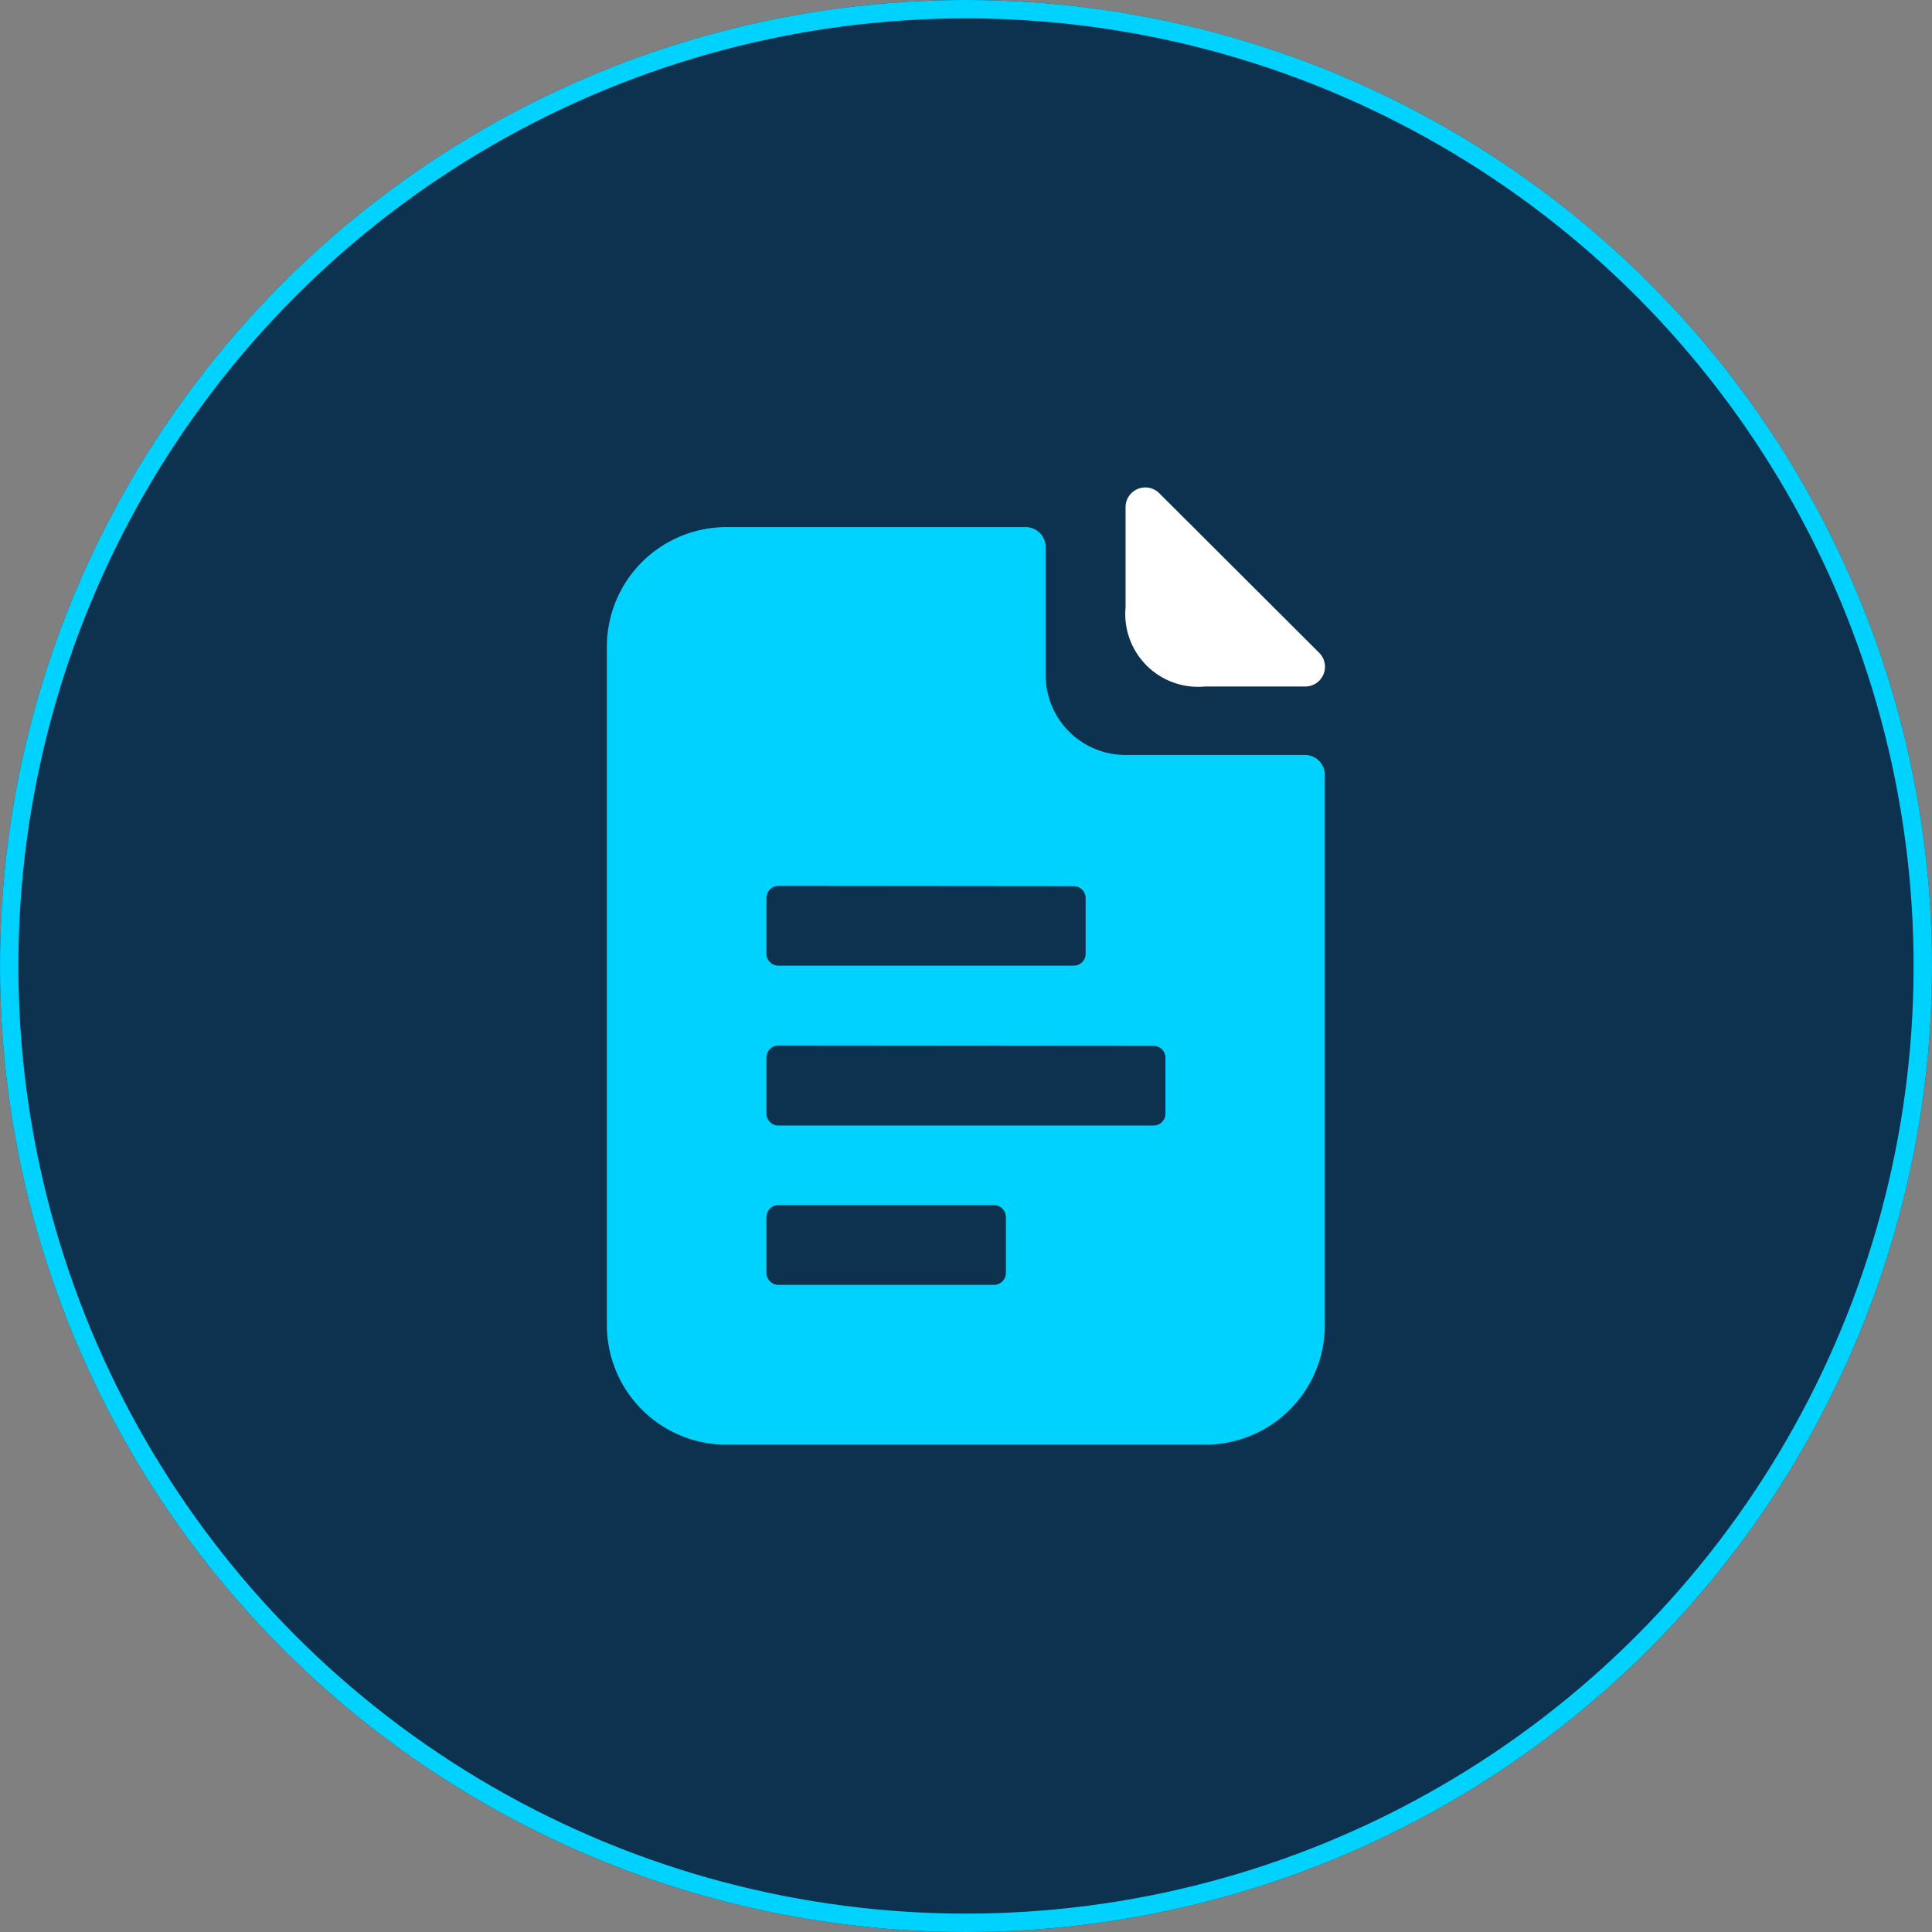
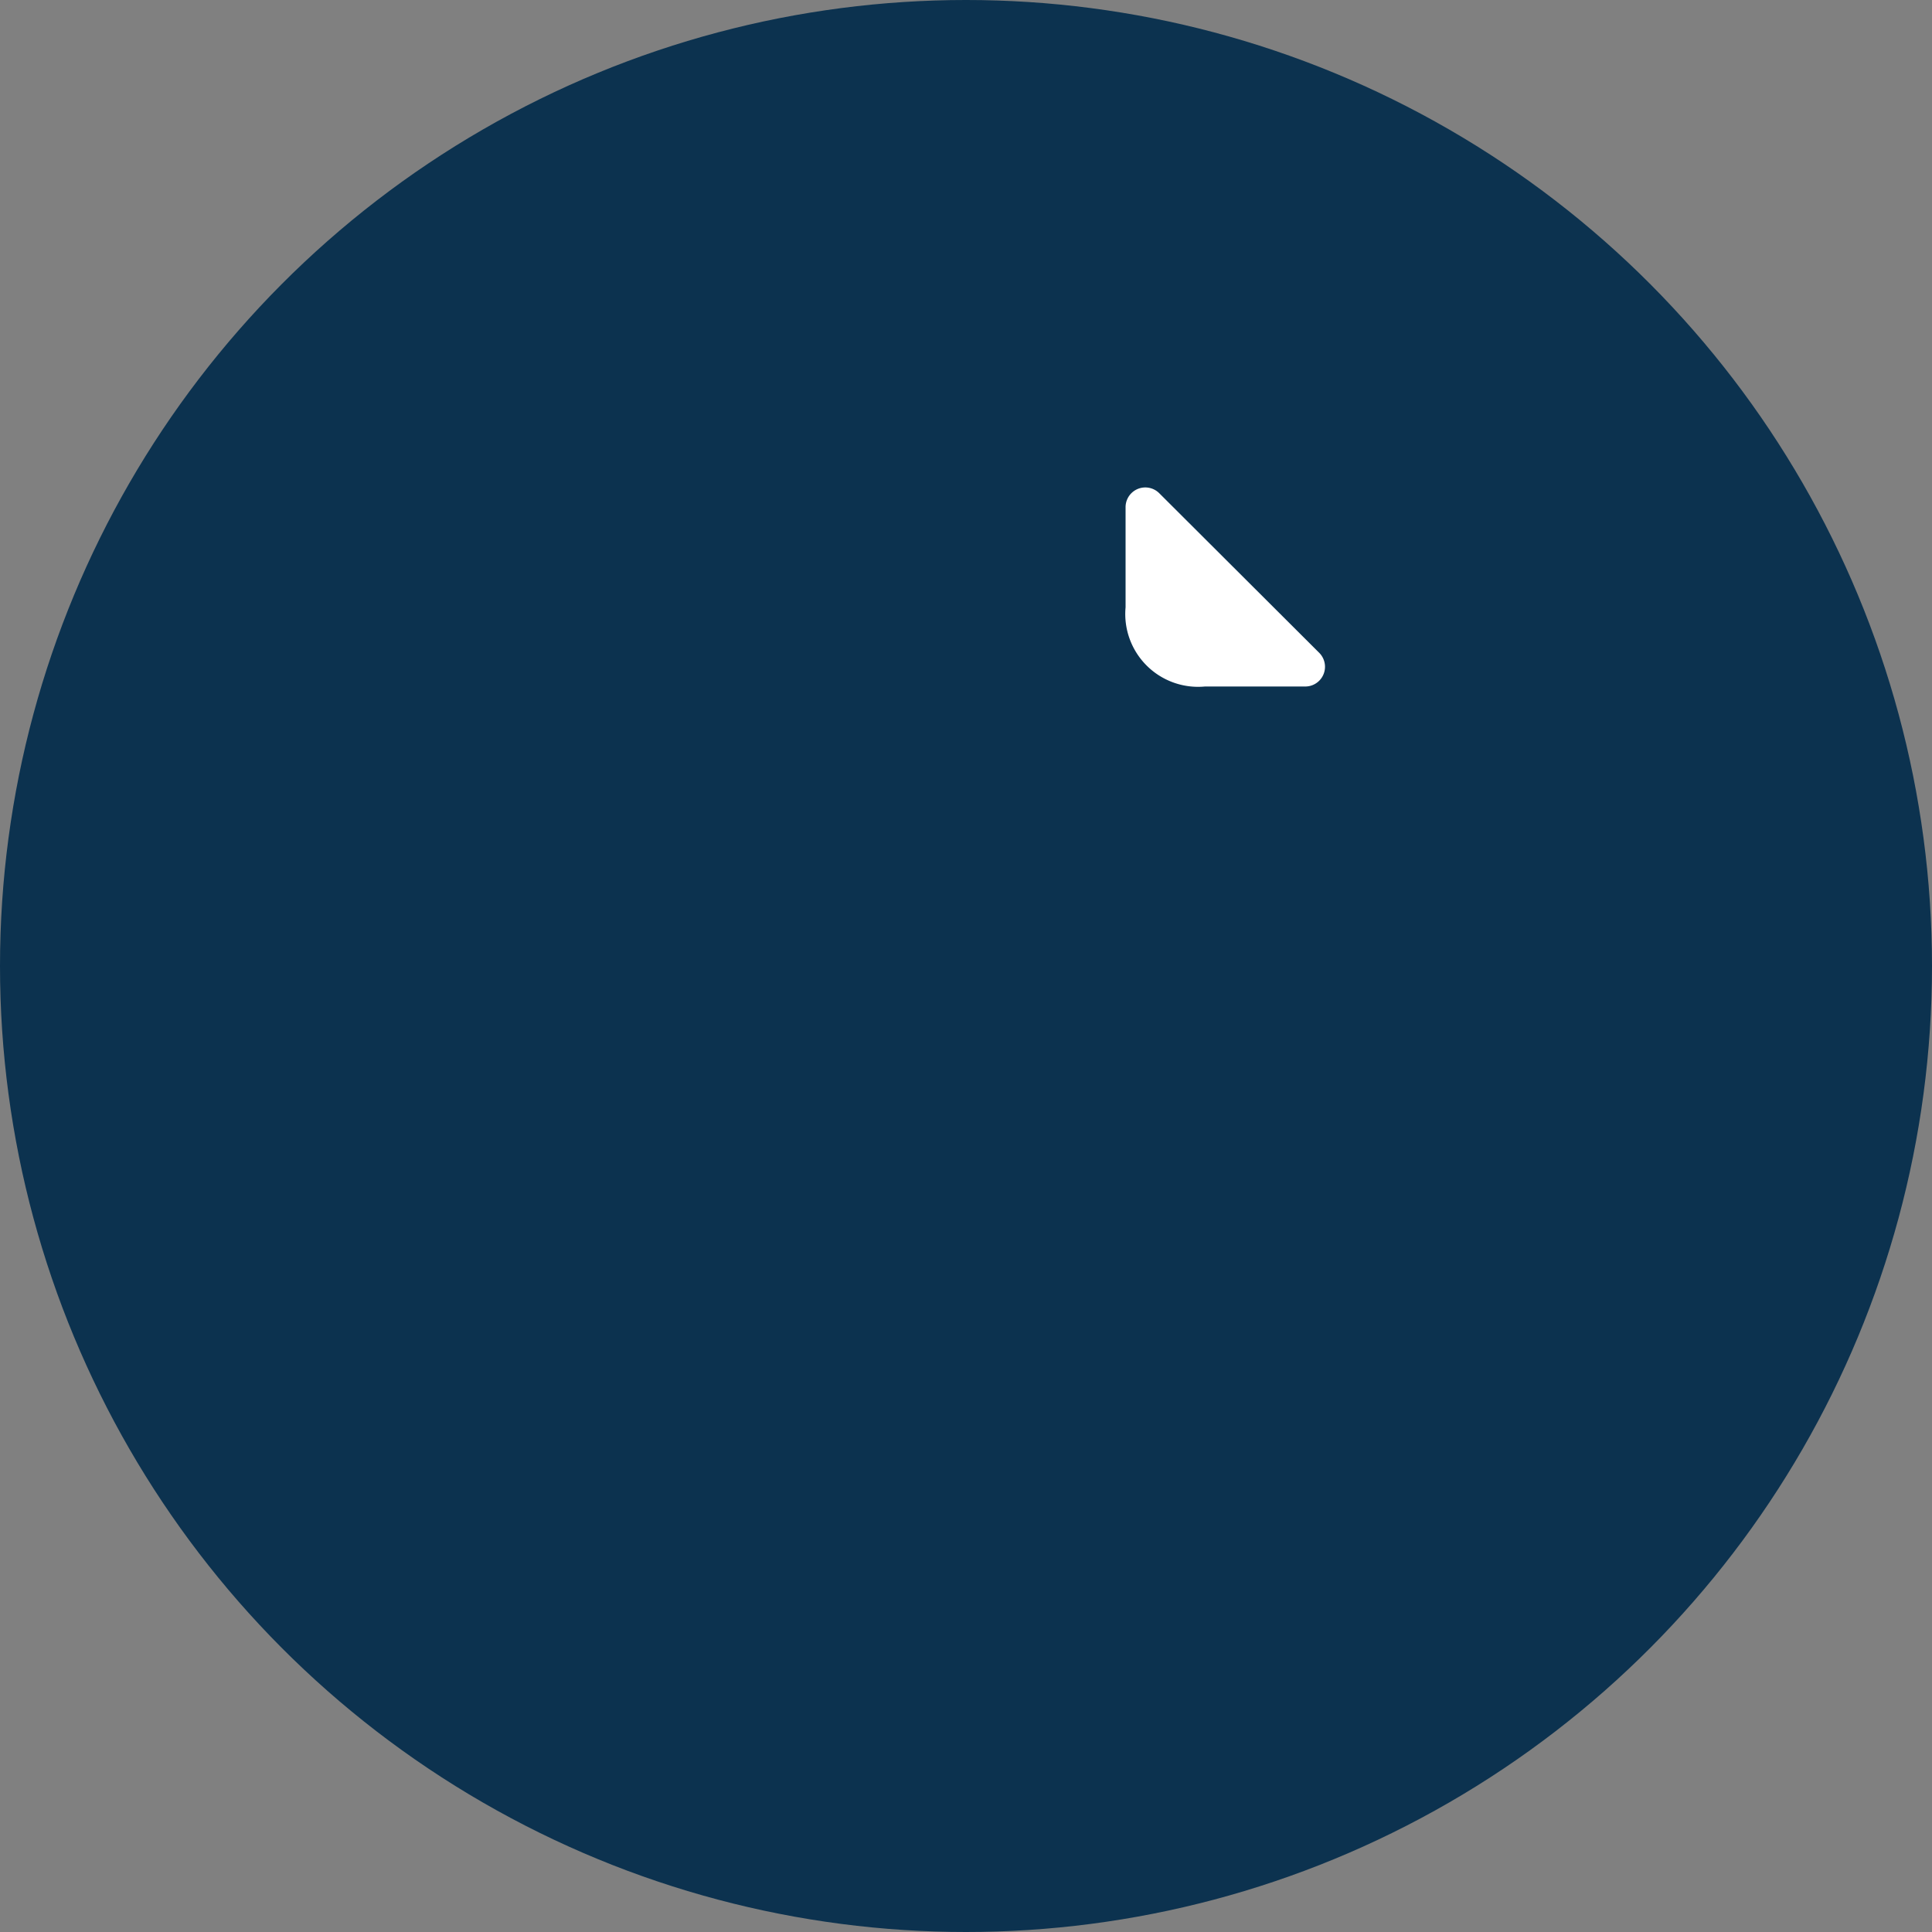
<svg xmlns="http://www.w3.org/2000/svg" width="42" height="42" viewBox="0 0 42 42">
  <rect x="0" y="0" width="42" height="42" fill="#808080" stroke="none" />
  <g id="Group_216156" data-name="Group 216156" transform="translate(-139 -4427)">
    <g id="Ellipse_5407" data-name="Ellipse 5407" transform="translate(139 4427)" fill="#0c324f" stroke="#00d2ff" stroke-width="0.4">
      <circle cx="21" cy="21" r="21" stroke="none" />
-       <circle cx="21" cy="21" r="20.8" fill="none" />
    </g>
    <g id="text-file" transform="translate(149.193 4437.592)">
      <path id="Path_294093" data-name="Path 294093" d="M20.21,3.6a.429.429,0,0,1-.3.732H17.725A1.583,1.583,0,0,1,16,2.611V.43a.429.429,0,0,1,.732-.3Z" transform="translate(-1.724)" fill="#fff" />
-       <path id="Path_294094" data-name="Path 294094" d="M3,3.6A2.6,2.6,0,0,1,5.6,1h6.505a.434.434,0,0,1,.434.434V4.218a1.735,1.735,0,0,0,1.735,1.735h3.9a.434.434,0,0,1,.434.434V18.347a2.6,2.6,0,0,1-2.6,2.6H5.6a2.6,2.6,0,0,1-2.6-2.6Zm3.73,5.2a.26.26,0,0,0-.26.26v1.214a.26.26,0,0,0,.26.26h6.418a.26.26,0,0,0,.26-.26V9.066a.26.26,0,0,0-.26-.26Zm0,3.469a.26.26,0,0,0-.26.26V13.75a.26.26,0,0,0,.26.26h8.153a.26.26,0,0,0,.26-.26V12.536a.26.26,0,0,0-.26-.26Zm-.26,3.73a.26.26,0,0,1,.26-.26h4.684a.26.26,0,0,1,.26.26v1.214a.26.26,0,0,1-.26.26H6.73a.26.26,0,0,1-.26-.26Z" transform="translate(0 -0.133)" fill="#00d2ff" fill-rule="evenodd" />
    </g>
  </g>
</svg>